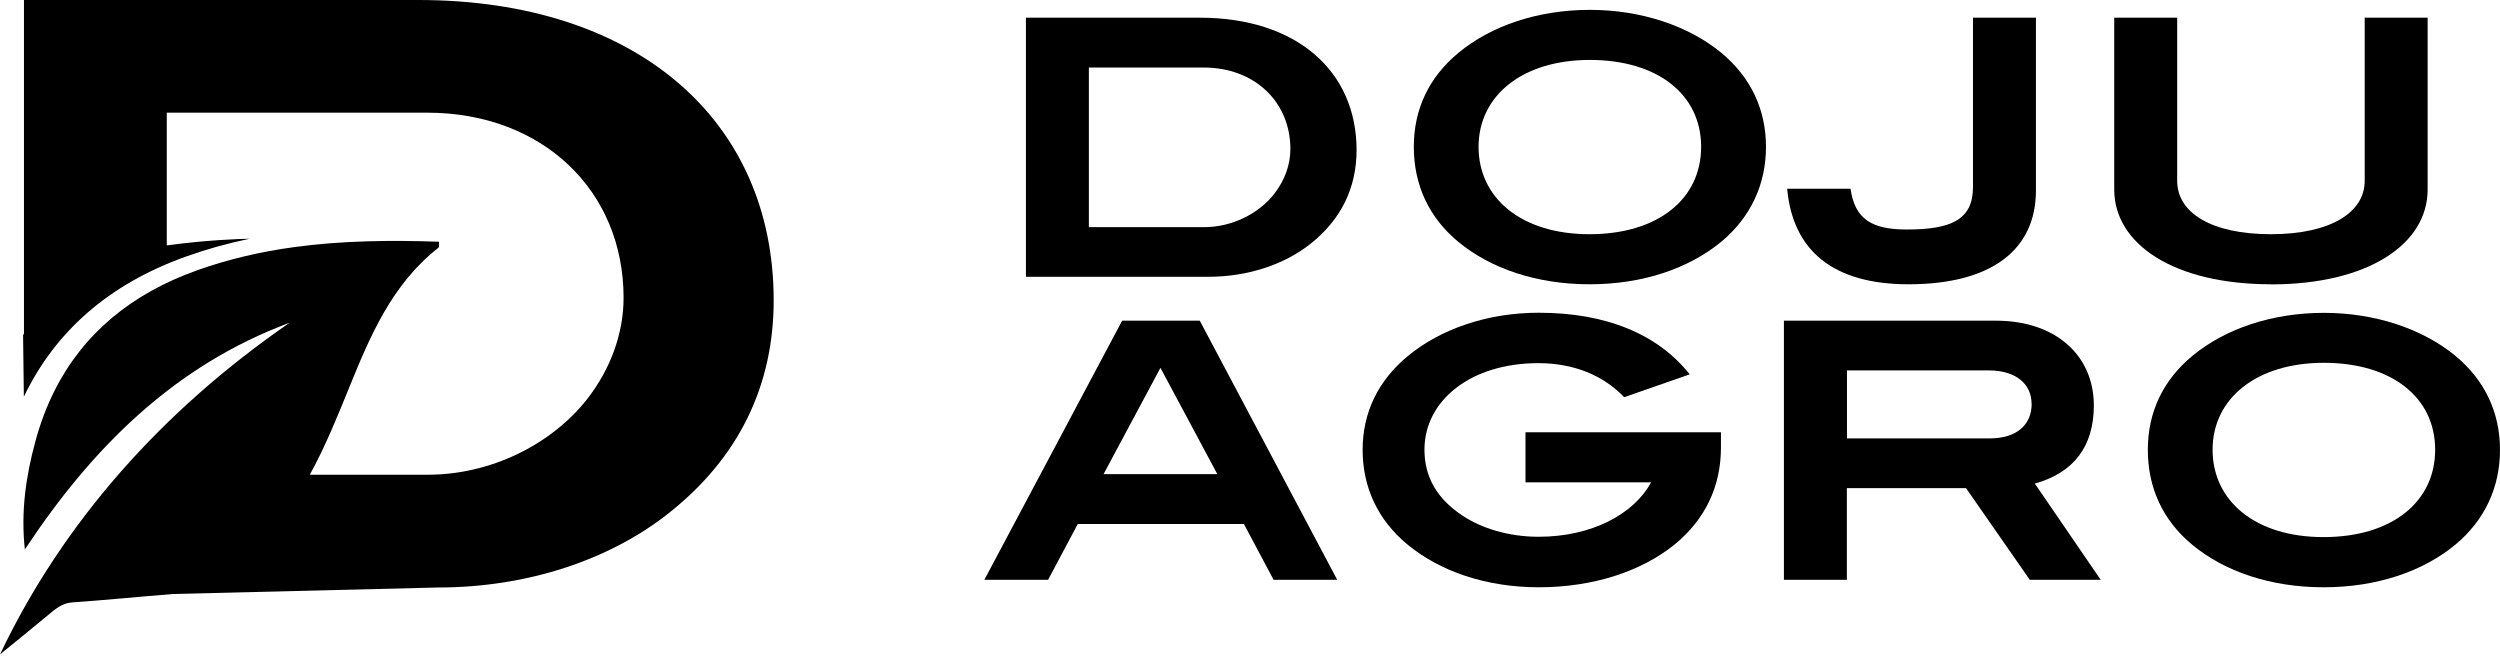
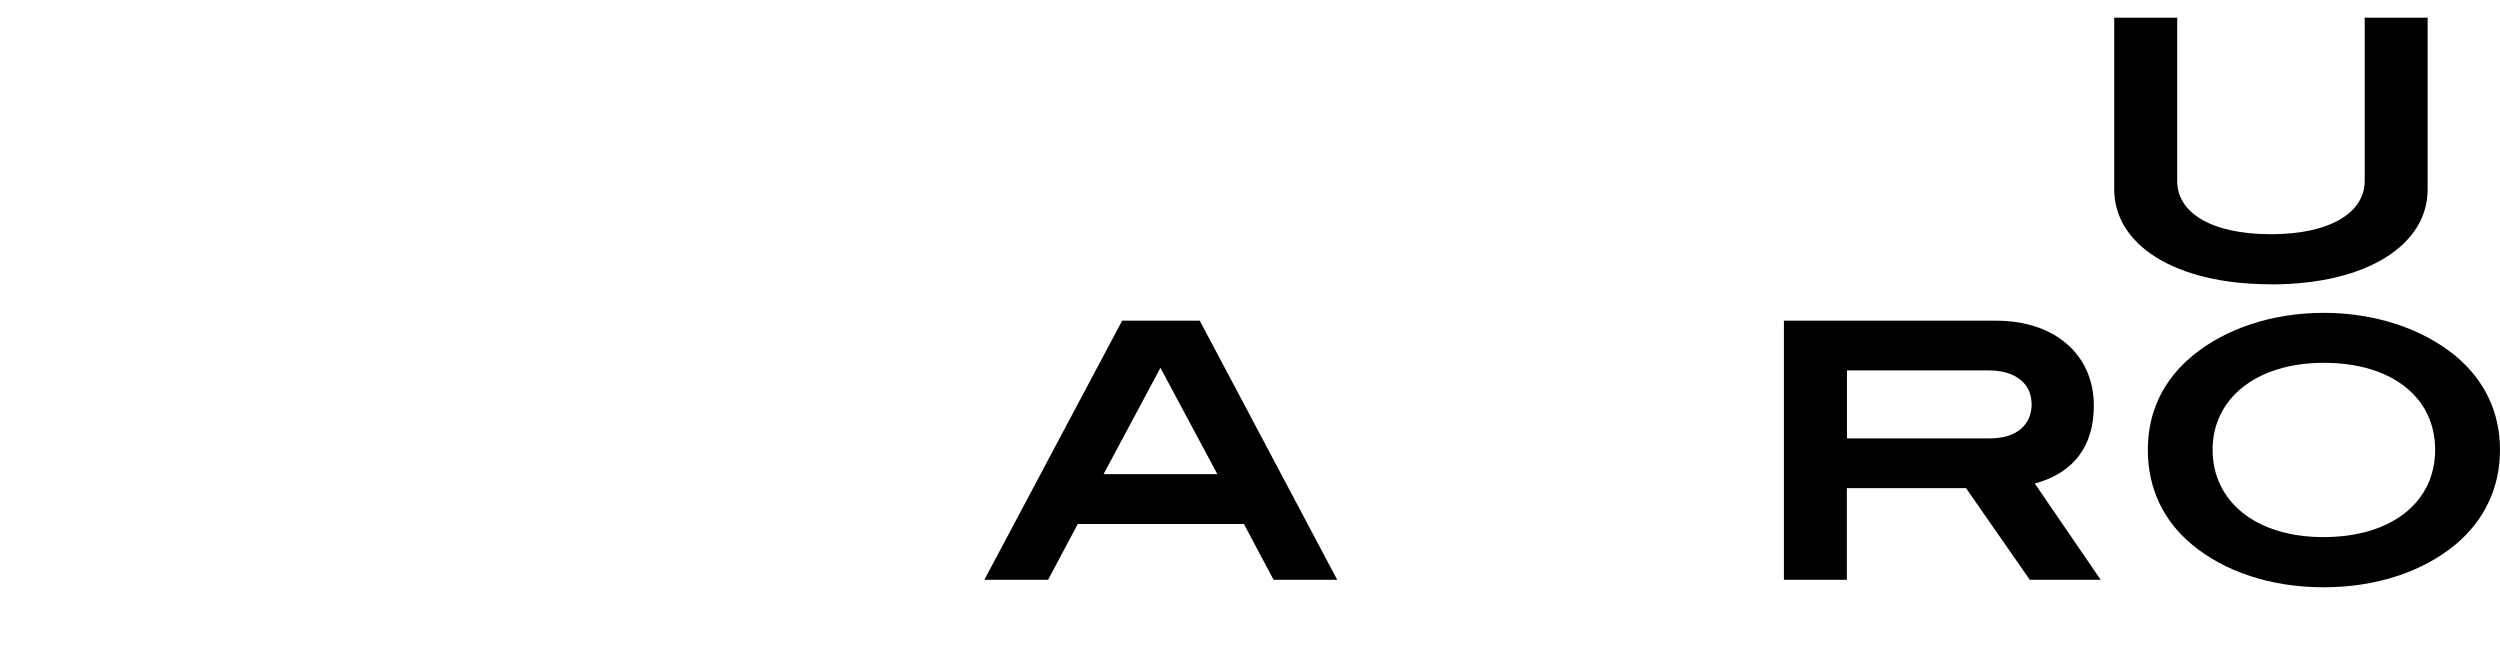
<svg xmlns="http://www.w3.org/2000/svg" width="181" height="48" viewBox="0 0 181 48" fill="none">
-   <path d="M98.216 10.867C98.216 13.584 97.105 15.895 94.875 17.655C92.986 19.155 90.342 20.039 87.487 20.039H74.277V1.281H86.871C93.837 1.281 98.216 5.117 98.216 10.867ZM92.256 14.03C93.01 13.073 93.424 11.929 93.424 10.794C93.424 7.372 90.829 4.89 87.155 4.89H78.834V16.446H87.179C89.15 16.446 91.088 15.514 92.256 14.038V14.03Z" fill="black" />
-   <path d="M124.621 17.501C122.262 19.447 118.92 20.582 115.085 20.582C111.249 20.582 107.907 19.439 105.572 17.501C103.447 15.741 102.36 13.381 102.36 10.632C102.36 7.883 103.471 5.579 105.596 3.82C107.98 1.849 111.37 0.714 115.109 0.714C118.847 0.714 122.262 1.881 124.621 3.82C126.746 5.579 127.857 7.915 127.857 10.632C127.857 13.348 126.746 15.733 124.621 17.501ZM115.109 4.339C110.211 4.339 107.048 6.934 107.048 10.632C107.048 14.33 110.129 16.957 115.076 16.957C120.023 16.957 123.162 14.419 123.162 10.632C123.162 6.845 120.023 4.339 115.101 4.339H115.109Z" fill="black" />
-   <path d="M138.173 20.582C132.78 20.582 129.804 18.198 129.39 13.665H133.98C134.288 15.838 135.48 16.617 138.051 16.617C141.344 16.617 142.844 15.863 142.844 13.535V1.281H147.402V13.795C147.402 18.093 144.166 20.582 138.181 20.582H138.173Z" fill="black" />
  <path d="M164.416 20.582C157.393 20.582 153.07 17.679 153.07 13.713V1.281H157.628V13.097C157.628 15.4 160.093 16.957 164.416 16.957C168.738 16.957 171.204 15.376 171.204 13.097V1.281H175.761V13.722C175.761 17.687 171.431 20.59 164.416 20.59V20.582Z" fill="black" />
  <path d="M92.207 41.976L90.058 37.937H78.031L75.882 41.976H71.268L81.243 23.218H86.863L96.813 41.976H92.199H92.207ZM84.016 26.632L79.897 34.328H88.136L84.016 26.632Z" fill="black" />
-   <path d="M121.224 39.437C118.839 41.351 115.393 42.519 111.403 42.519C107.624 42.519 104.25 41.376 101.89 39.413C99.765 37.653 98.654 35.293 98.654 32.569C98.654 29.844 99.798 27.541 101.922 25.781C104.307 23.81 107.705 22.642 111.403 22.642C116.301 22.642 120.031 24.199 122.335 27.103L117.59 28.757C116.058 27.151 113.909 26.292 111.37 26.292C106.496 26.292 103.131 28.984 103.131 32.56C103.131 34.531 104.039 36.112 105.88 37.329C107.283 38.261 109.246 38.862 111.403 38.862C115.214 38.862 118.296 37.232 119.537 34.92H110.446V31.295H124.597V32.382C124.597 35.228 123.454 37.613 121.232 39.429L121.224 39.437Z" fill="black" />
  <path d="M146.956 41.976L142.341 35.342H133.712V41.976H129.155V23.218H144.523C148.796 23.218 151.594 25.708 151.594 29.357C151.594 32.309 150.143 34.231 147.321 35.01L152.089 41.976H146.956ZM147.085 29.227C147.085 27.8 145.942 26.819 144.004 26.819H133.721V31.741H144.036C145.982 31.741 147.093 30.784 147.093 29.227H147.085Z" fill="black" />
  <path d="M177.764 39.437C175.404 41.384 172.063 42.519 168.227 42.519C164.391 42.519 161.05 41.376 158.715 39.437C156.59 37.678 155.503 35.318 155.503 32.569C155.503 29.819 156.614 27.516 158.739 25.756C161.123 23.786 164.521 22.65 168.252 22.65C171.982 22.65 175.404 23.818 177.764 25.756C179.889 27.516 181 29.852 181 32.569C181 35.285 179.889 37.669 177.764 39.437ZM168.252 26.267C163.353 26.267 160.191 28.862 160.191 32.56C160.191 36.258 163.272 38.886 168.219 38.886C173.166 38.886 176.305 36.348 176.305 32.56C176.305 28.773 173.166 26.267 168.243 26.267H168.252Z" fill="black" />
-   <path d="M30.282 0H1.735V24.167L1.671 24.248L1.727 28.724C4.006 23.964 7.931 20.558 13.43 18.587C14.914 18.052 16.454 17.622 18.085 17.282C17.265 17.298 14.922 17.379 12.075 17.768V8.158H30.93C39.275 8.158 45.147 13.795 45.147 21.555C45.147 24.142 44.206 26.721 42.503 28.903C39.859 32.252 35.456 34.369 30.987 34.369H22.431C23.526 32.374 24.386 30.265 25.245 28.149C26.786 24.345 28.376 20.566 31.749 17.93C31.814 17.882 31.774 17.703 31.79 17.501C28.254 17.379 24.751 17.42 21.304 17.89C18.92 18.214 16.568 18.75 14.249 19.577C9.537 21.264 6.042 24.126 3.949 28.287C3.382 29.414 2.919 30.63 2.563 31.952C1.873 34.482 1.5 37.069 1.8 39.778C6.65 32.447 12.594 26.478 20.972 23.364C11.743 29.722 4.55 37.824 0 47.377C0.835 46.696 2.157 45.633 3.463 44.547C3.99 44.109 4.485 43.663 5.231 43.614C7.664 43.444 10.088 43.2 12.521 43.006L31.701 42.535C38.164 42.535 44.157 40.54 48.439 37.134C53.492 33.136 56.014 27.913 56.014 21.742C56.014 8.694 46.087 0 30.282 0Z" fill="black" />
</svg>